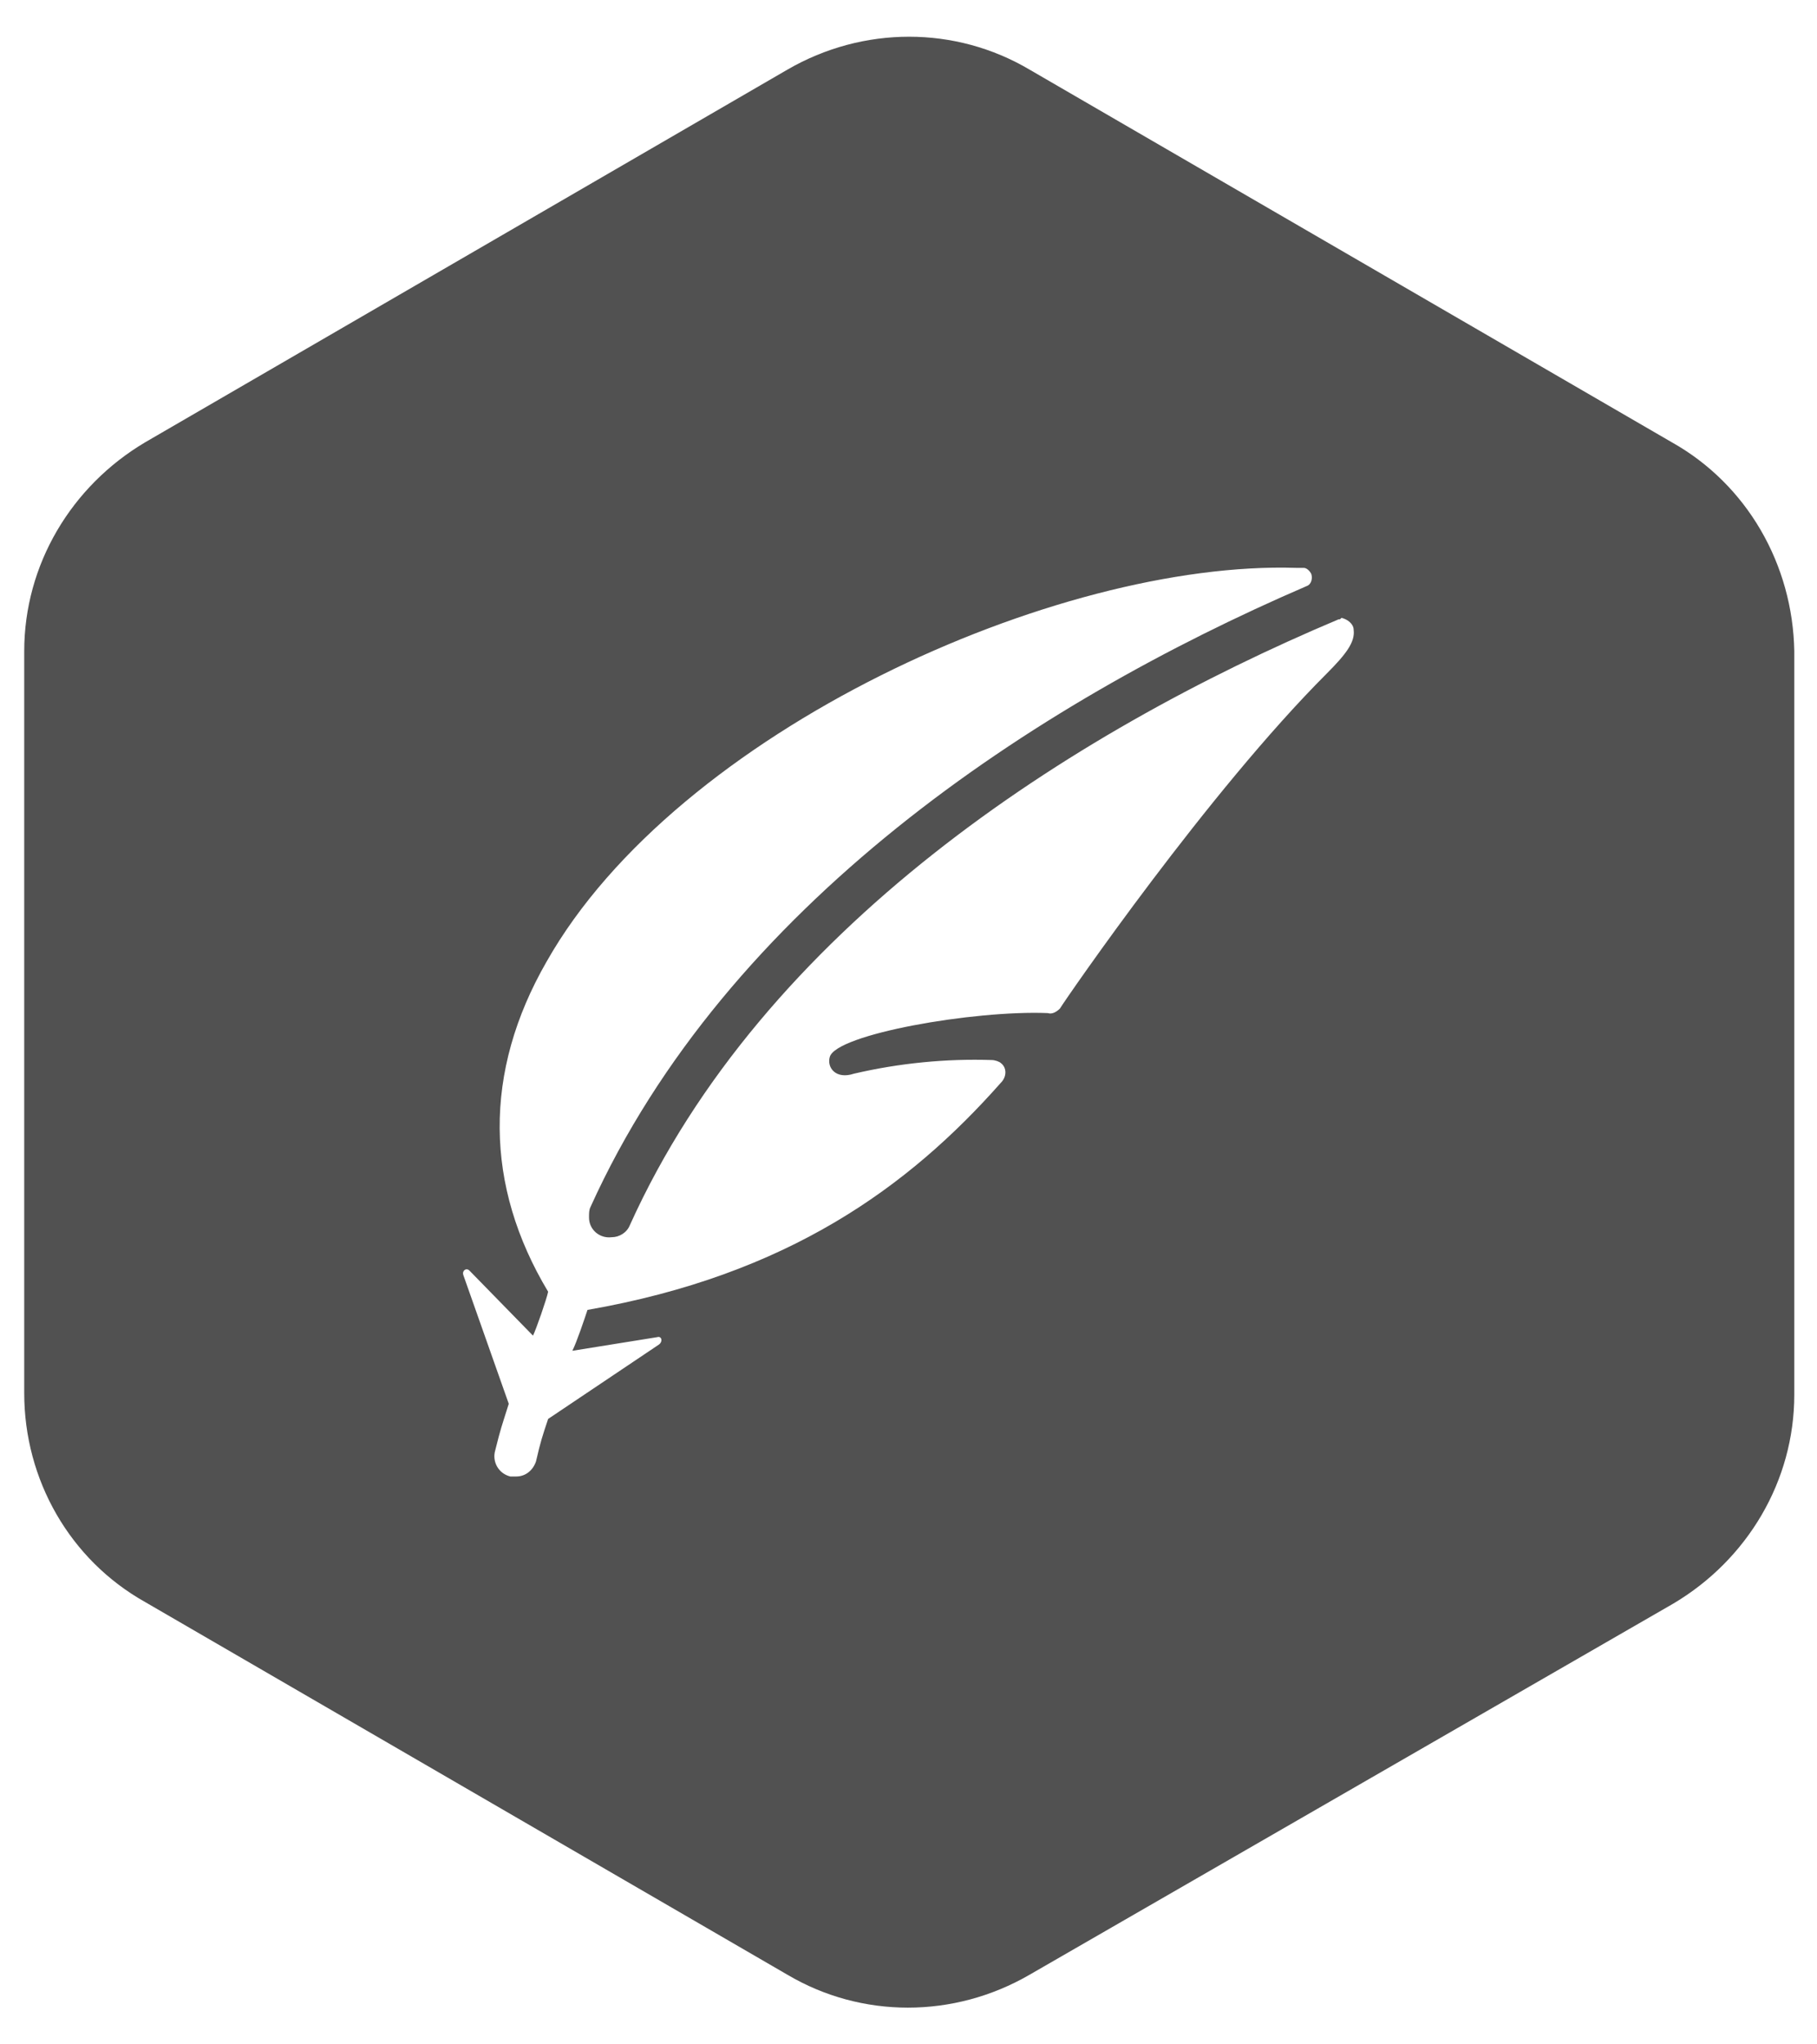
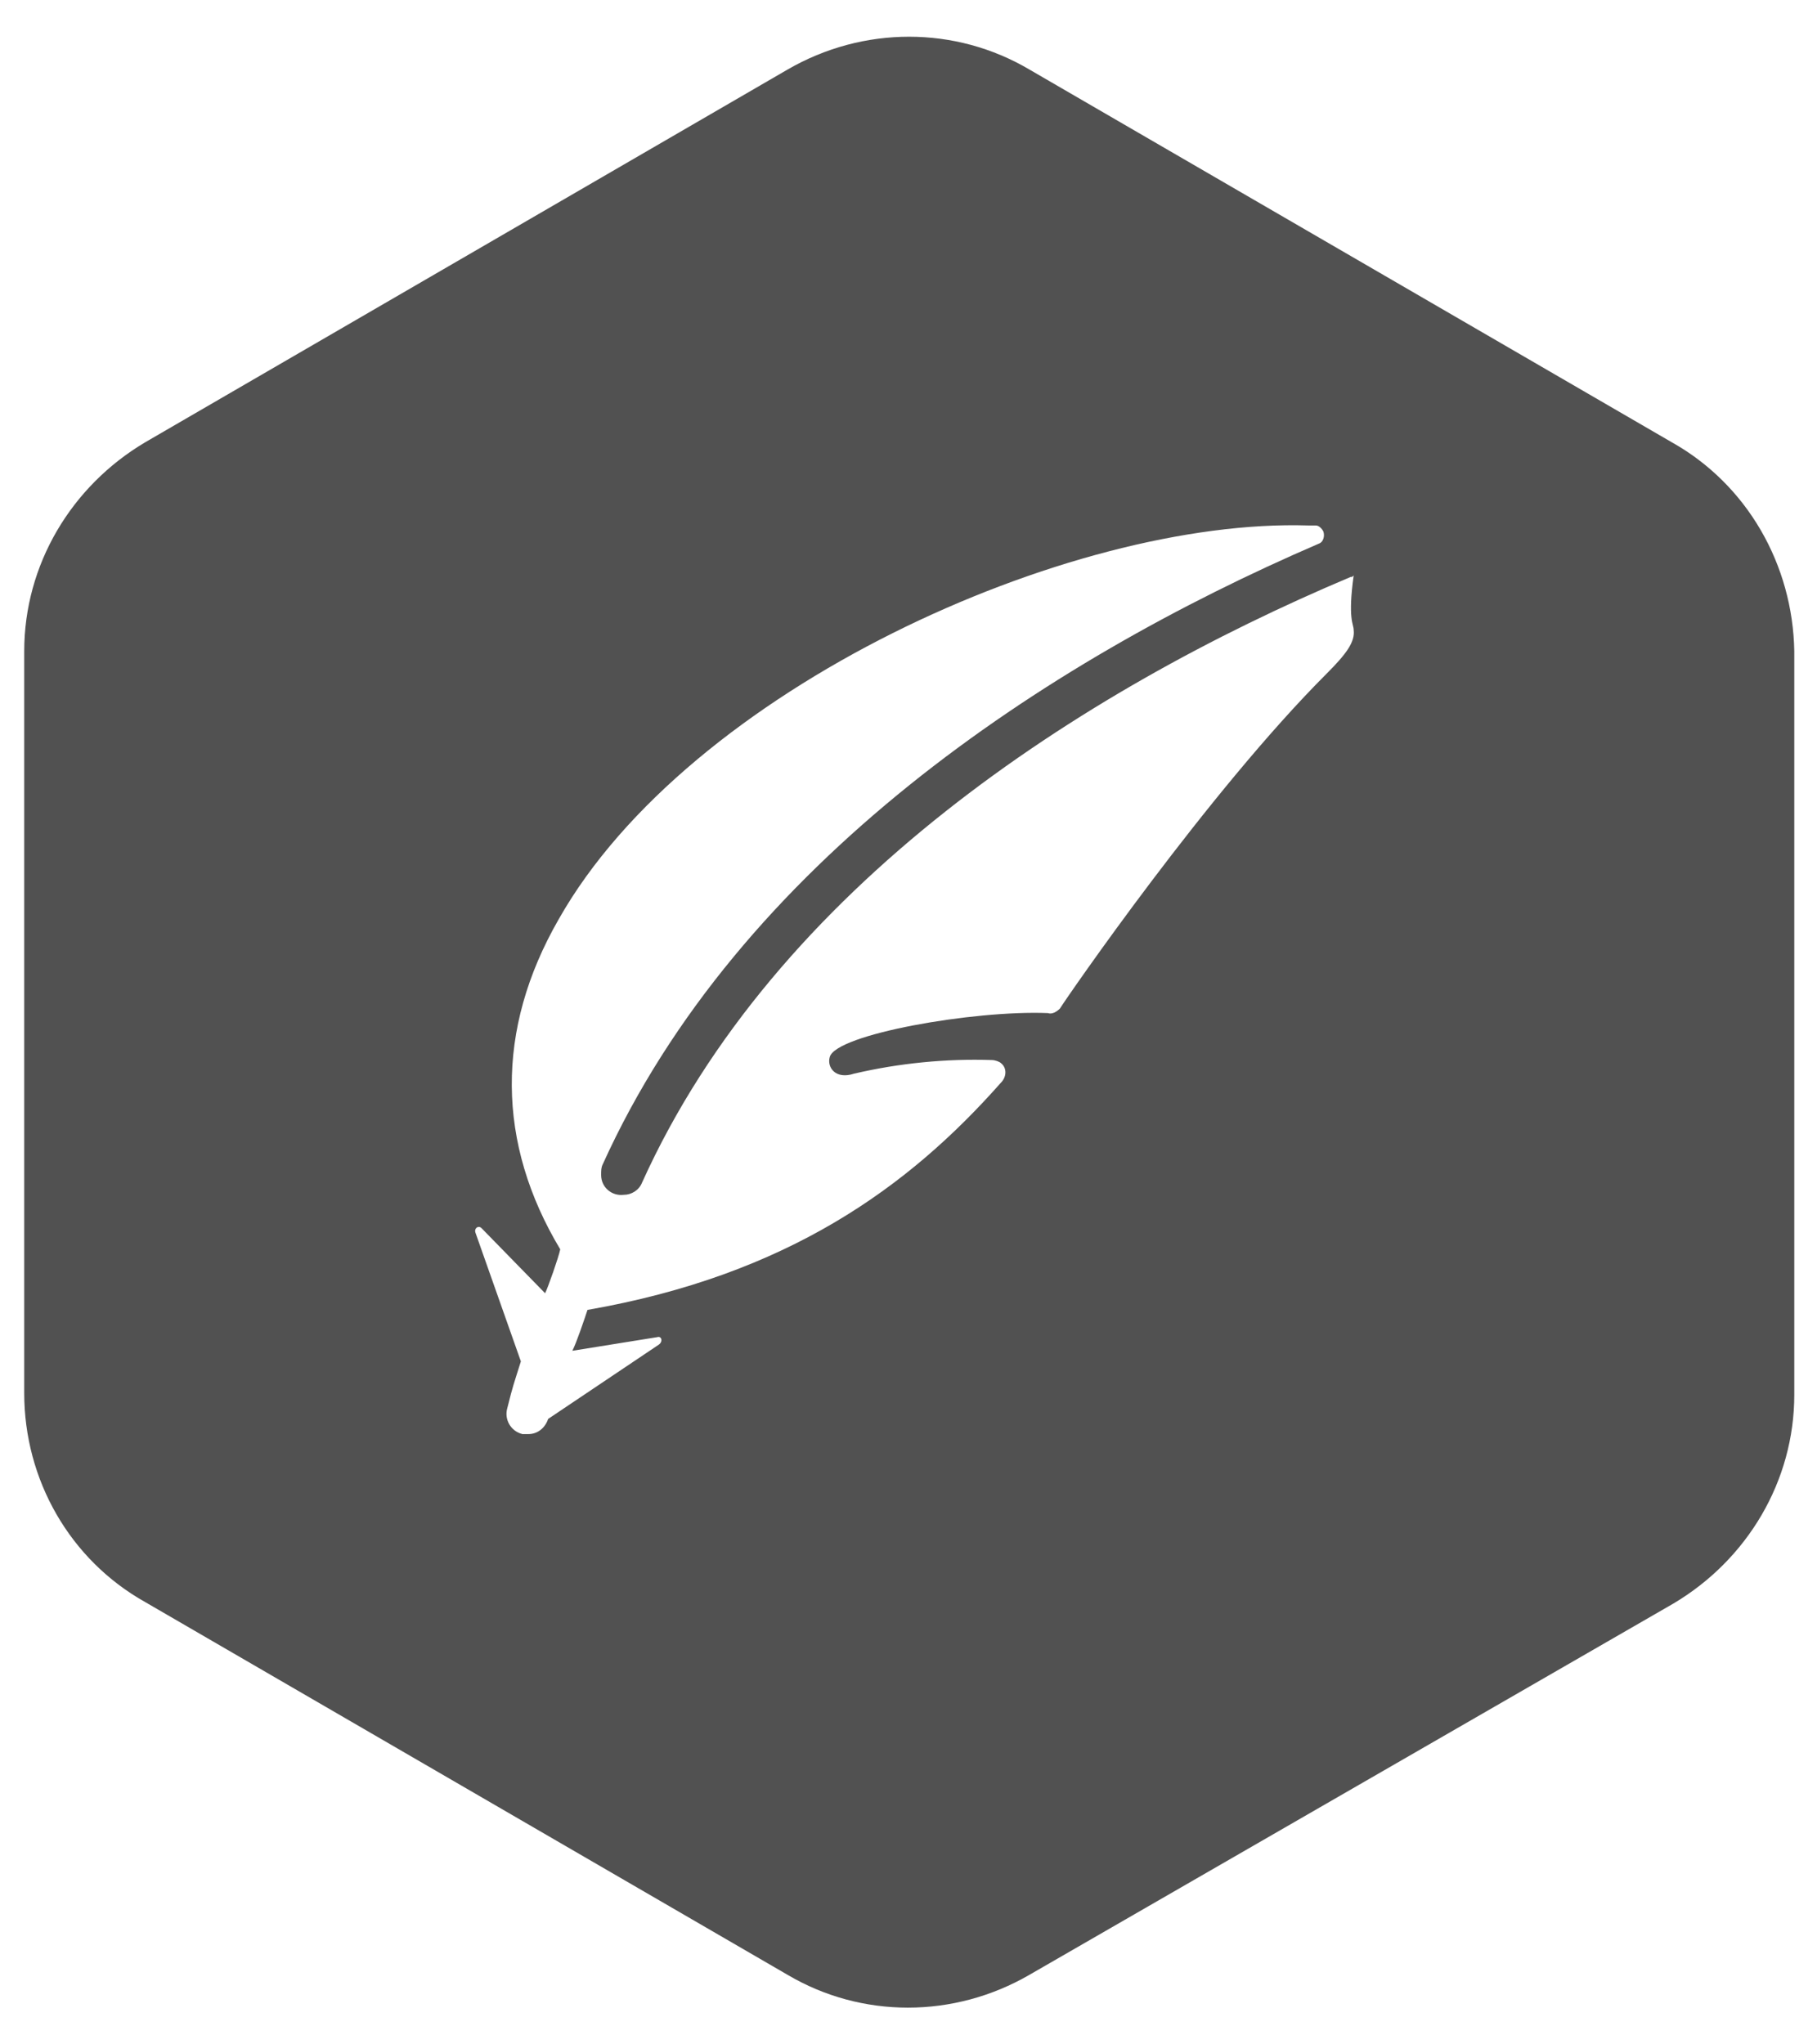
<svg xmlns="http://www.w3.org/2000/svg" id="Layer_1" style="enable-background:new 0 0 120 135;" version="1.1" viewBox="0 0 120 135" x="0px" xml:space="preserve" y="0px">
  <style type="text/css">
	.st0{fill:#515151;}
</style>
-   <path class="st0" d="M110.4,29.2L68,4.6c-4.9-2.9-11-2.9-16,0L9.6,29.2c-4.9,2.9-8,8.1-8,13.8v49c0,5.7,3,11,8,13.8L52,130.4  c4.9,2.9,11,2.9,16,0l42.5-24.5c4.9-2.9,8-8.1,8-13.8V43C118.4,37.3,115.4,32,110.4,29.2z M89.4,41.6c0.1,0.8-0.5,1.6-1.8,2.9  C79.8,52.3,70.5,65.8,70,66.6c-0.2,0.2-0.5,0.4-0.8,0.3c-4.9-0.2-14,1.4-14.4,2.9c-0.2,0.7,0.4,1.5,1.6,1.1c3-0.7,6.1-1,9.1-0.9  c0.2,0,0.5,0.1,0.6,0.2c0.4,0.3,0.4,0.9,0,1.3C60,78.4,52,84.2,38.8,86.5c-0.2,0.6-0.7,2.1-1,2.7l5.6-0.9c0.3-0.1,0.4,0.3,0.1,0.5  l-7.3,4.9c-0.4,1.2-0.5,1.5-0.8,2.8c-0.2,0.6-0.7,1-1.3,1c-0.1,0-0.3,0-0.4,0c-0.8-0.2-1.2-1-1-1.7c0.4-1.6,0.4-1.5,0.9-3.1l-3-8.5  c-0.1-0.3,0.2-0.5,0.4-0.3l4.2,4.3c0.2-0.4,0.9-2.4,1-2.9c-4.2-7-4.3-14.5-0.1-21.8c8.6-15.2,33.7-26.5,49.5-26c0.2,0,0.4,0,0.5,0  c0.2,0,0.4,0.2,0.5,0.4c0.1,0.3,0,0.7-0.3,0.8c-18.1,7.8-38.3,21.1-47.3,41c-0.1,0.2-0.1,0.4-0.1,0.7c0,0.8,0.7,1.4,1.5,1.3  c0.5,0,1-0.3,1.2-0.8c8.8-19.5,29-32.5,46.8-40c0.1,0,0.1,0,0.2-0.1C89,40.9,89.4,41.2,89.4,41.6L89.4,41.6z" />
+   <path class="st0" d="M110.4,29.2L68,4.6c-4.9-2.9-11-2.9-16,0L9.6,29.2c-4.9,2.9-8,8.1-8,13.8v49c0,5.7,3,11,8,13.8L52,130.4  c4.9,2.9,11,2.9,16,0l42.5-24.5c4.9-2.9,8-8.1,8-13.8V43C118.4,37.3,115.4,32,110.4,29.2z M89.4,41.6c0.1,0.8-0.5,1.6-1.8,2.9  C79.8,52.3,70.5,65.8,70,66.6c-0.2,0.2-0.5,0.4-0.8,0.3c-4.9-0.2-14,1.4-14.4,2.9c-0.2,0.7,0.4,1.5,1.6,1.1c3-0.7,6.1-1,9.1-0.9  c0.2,0,0.5,0.1,0.6,0.2c0.4,0.3,0.4,0.9,0,1.3C60,78.4,52,84.2,38.8,86.5c-0.2,0.6-0.7,2.1-1,2.7l5.6-0.9c0.3-0.1,0.4,0.3,0.1,0.5  l-7.3,4.9c-0.2,0.6-0.7,1-1.3,1c-0.1,0-0.3,0-0.4,0c-0.8-0.2-1.2-1-1-1.7c0.4-1.6,0.4-1.5,0.9-3.1l-3-8.5  c-0.1-0.3,0.2-0.5,0.4-0.3l4.2,4.3c0.2-0.4,0.9-2.4,1-2.9c-4.2-7-4.3-14.5-0.1-21.8c8.6-15.2,33.7-26.5,49.5-26c0.2,0,0.4,0,0.5,0  c0.2,0,0.4,0.2,0.5,0.4c0.1,0.3,0,0.7-0.3,0.8c-18.1,7.8-38.3,21.1-47.3,41c-0.1,0.2-0.1,0.4-0.1,0.7c0,0.8,0.7,1.4,1.5,1.3  c0.5,0,1-0.3,1.2-0.8c8.8-19.5,29-32.5,46.8-40c0.1,0,0.1,0,0.2-0.1C89,40.9,89.4,41.2,89.4,41.6L89.4,41.6z" />
</svg>